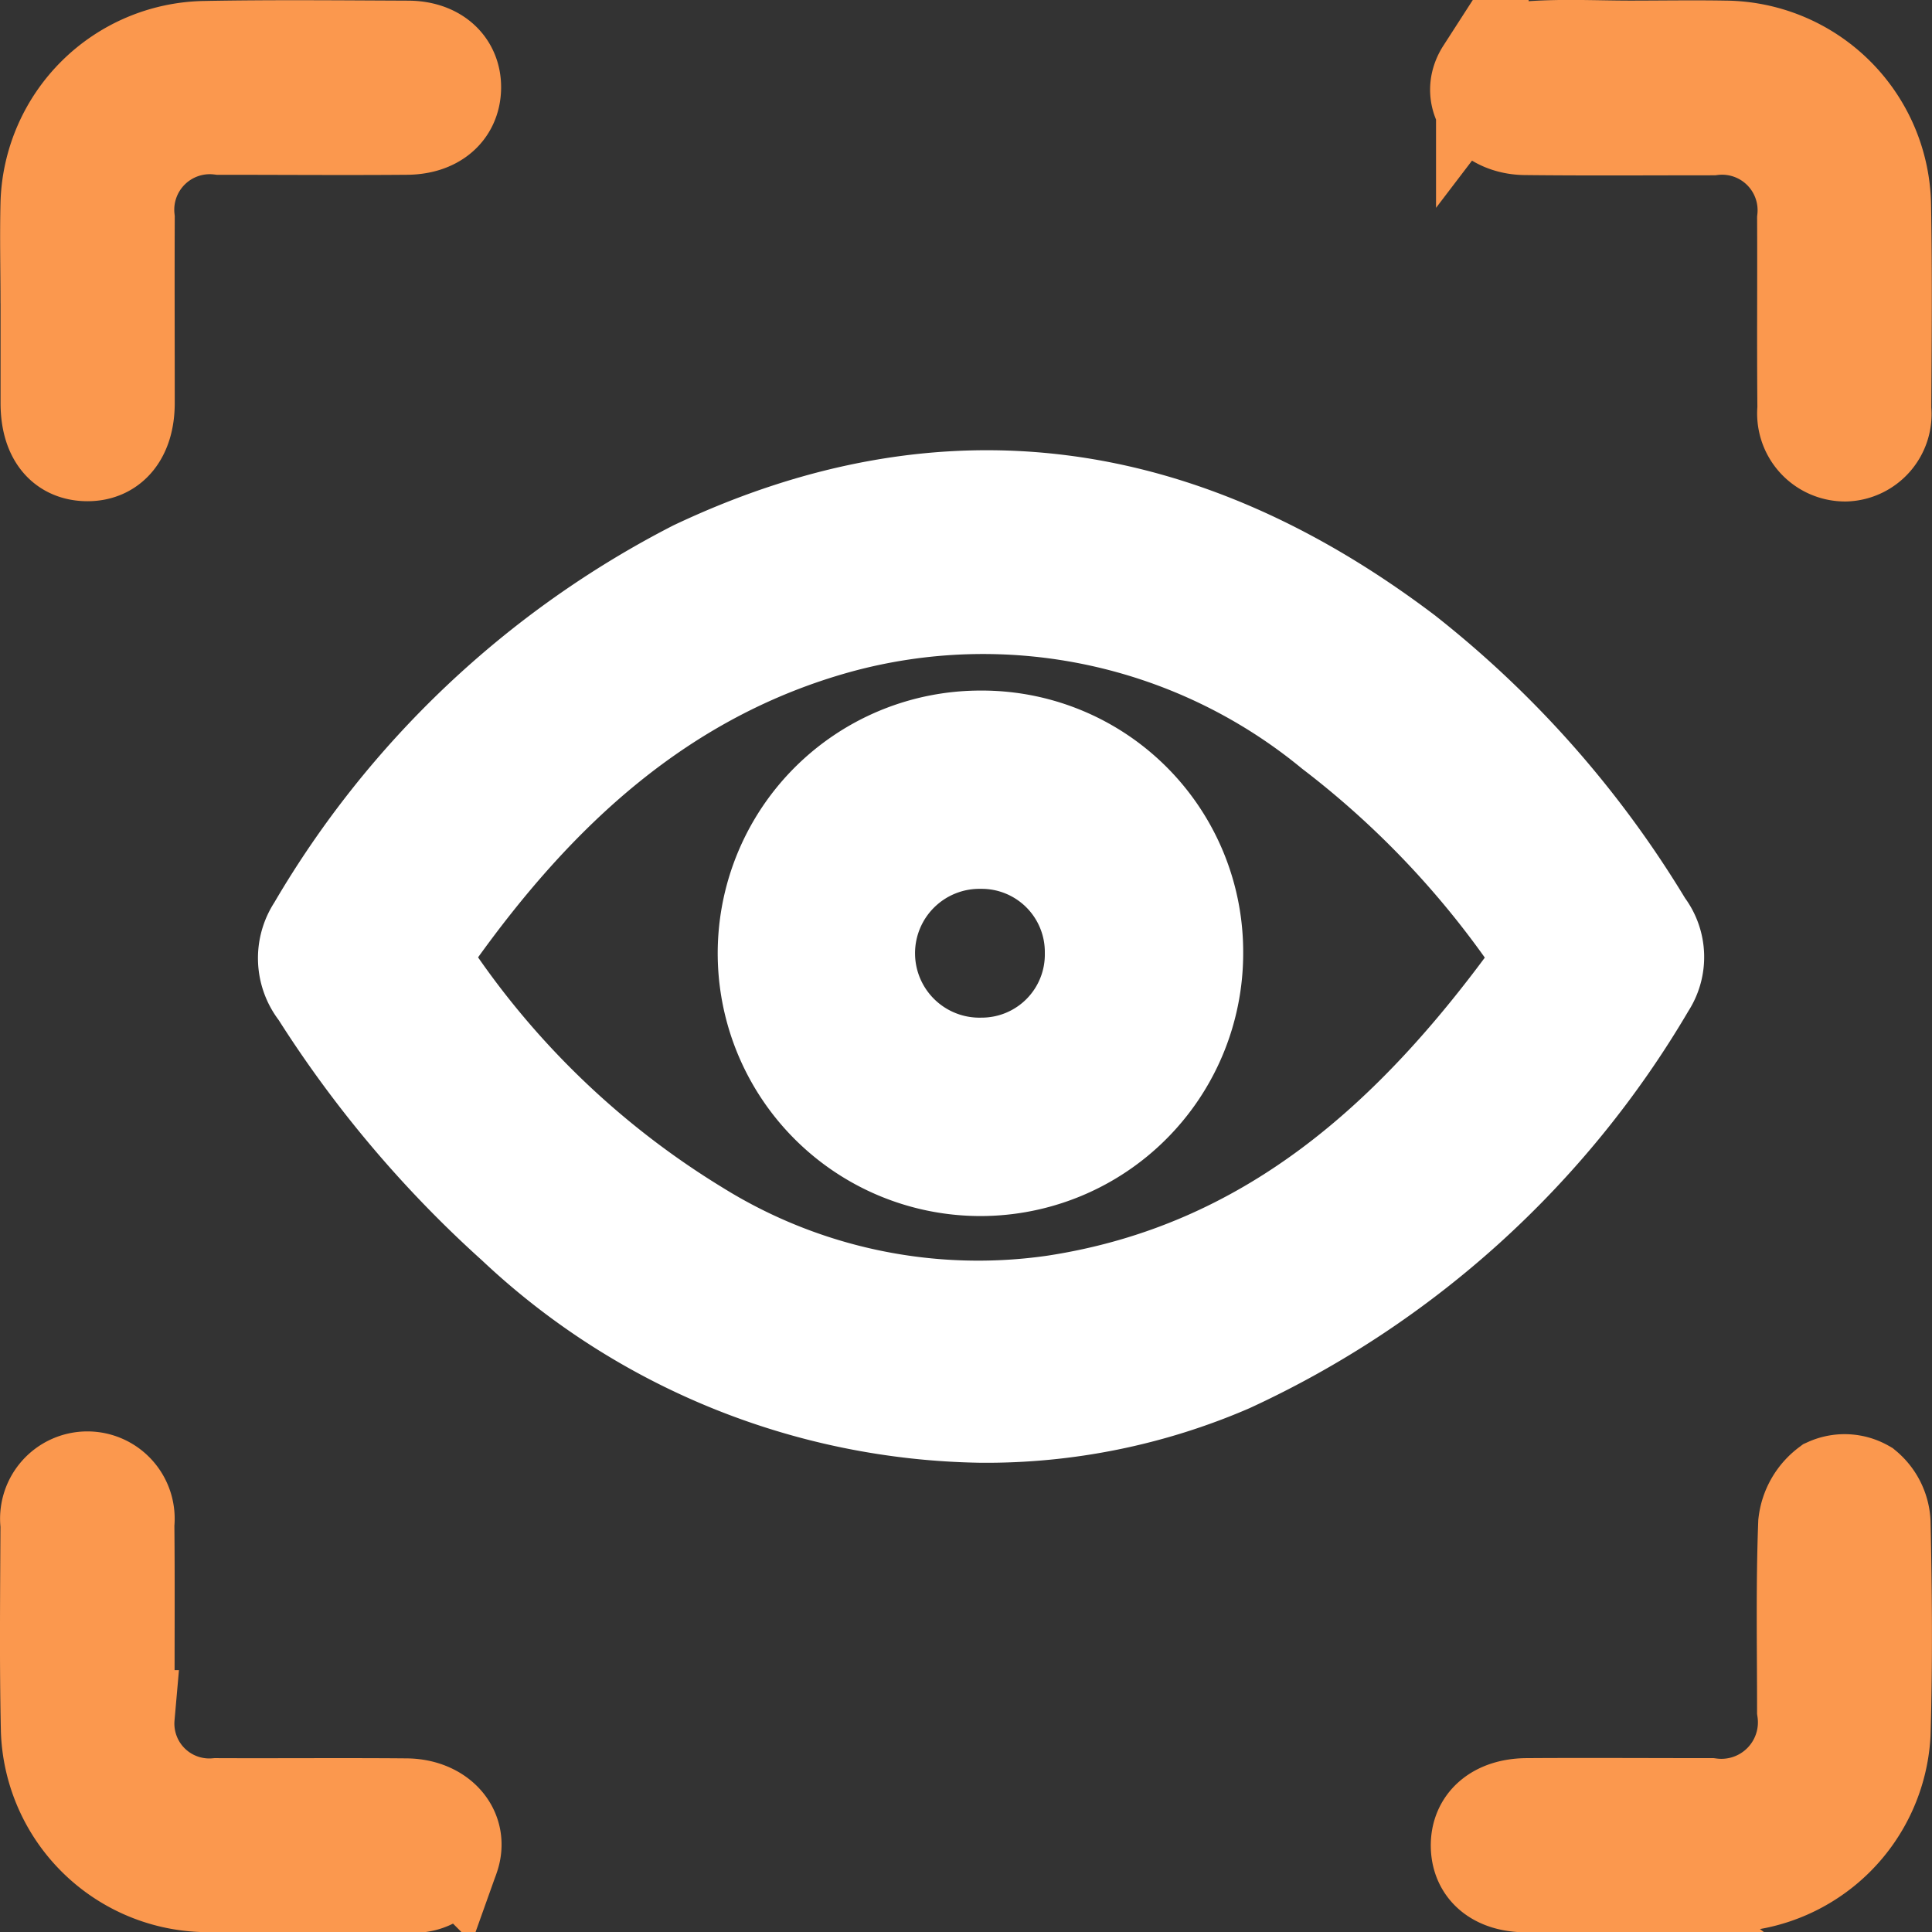
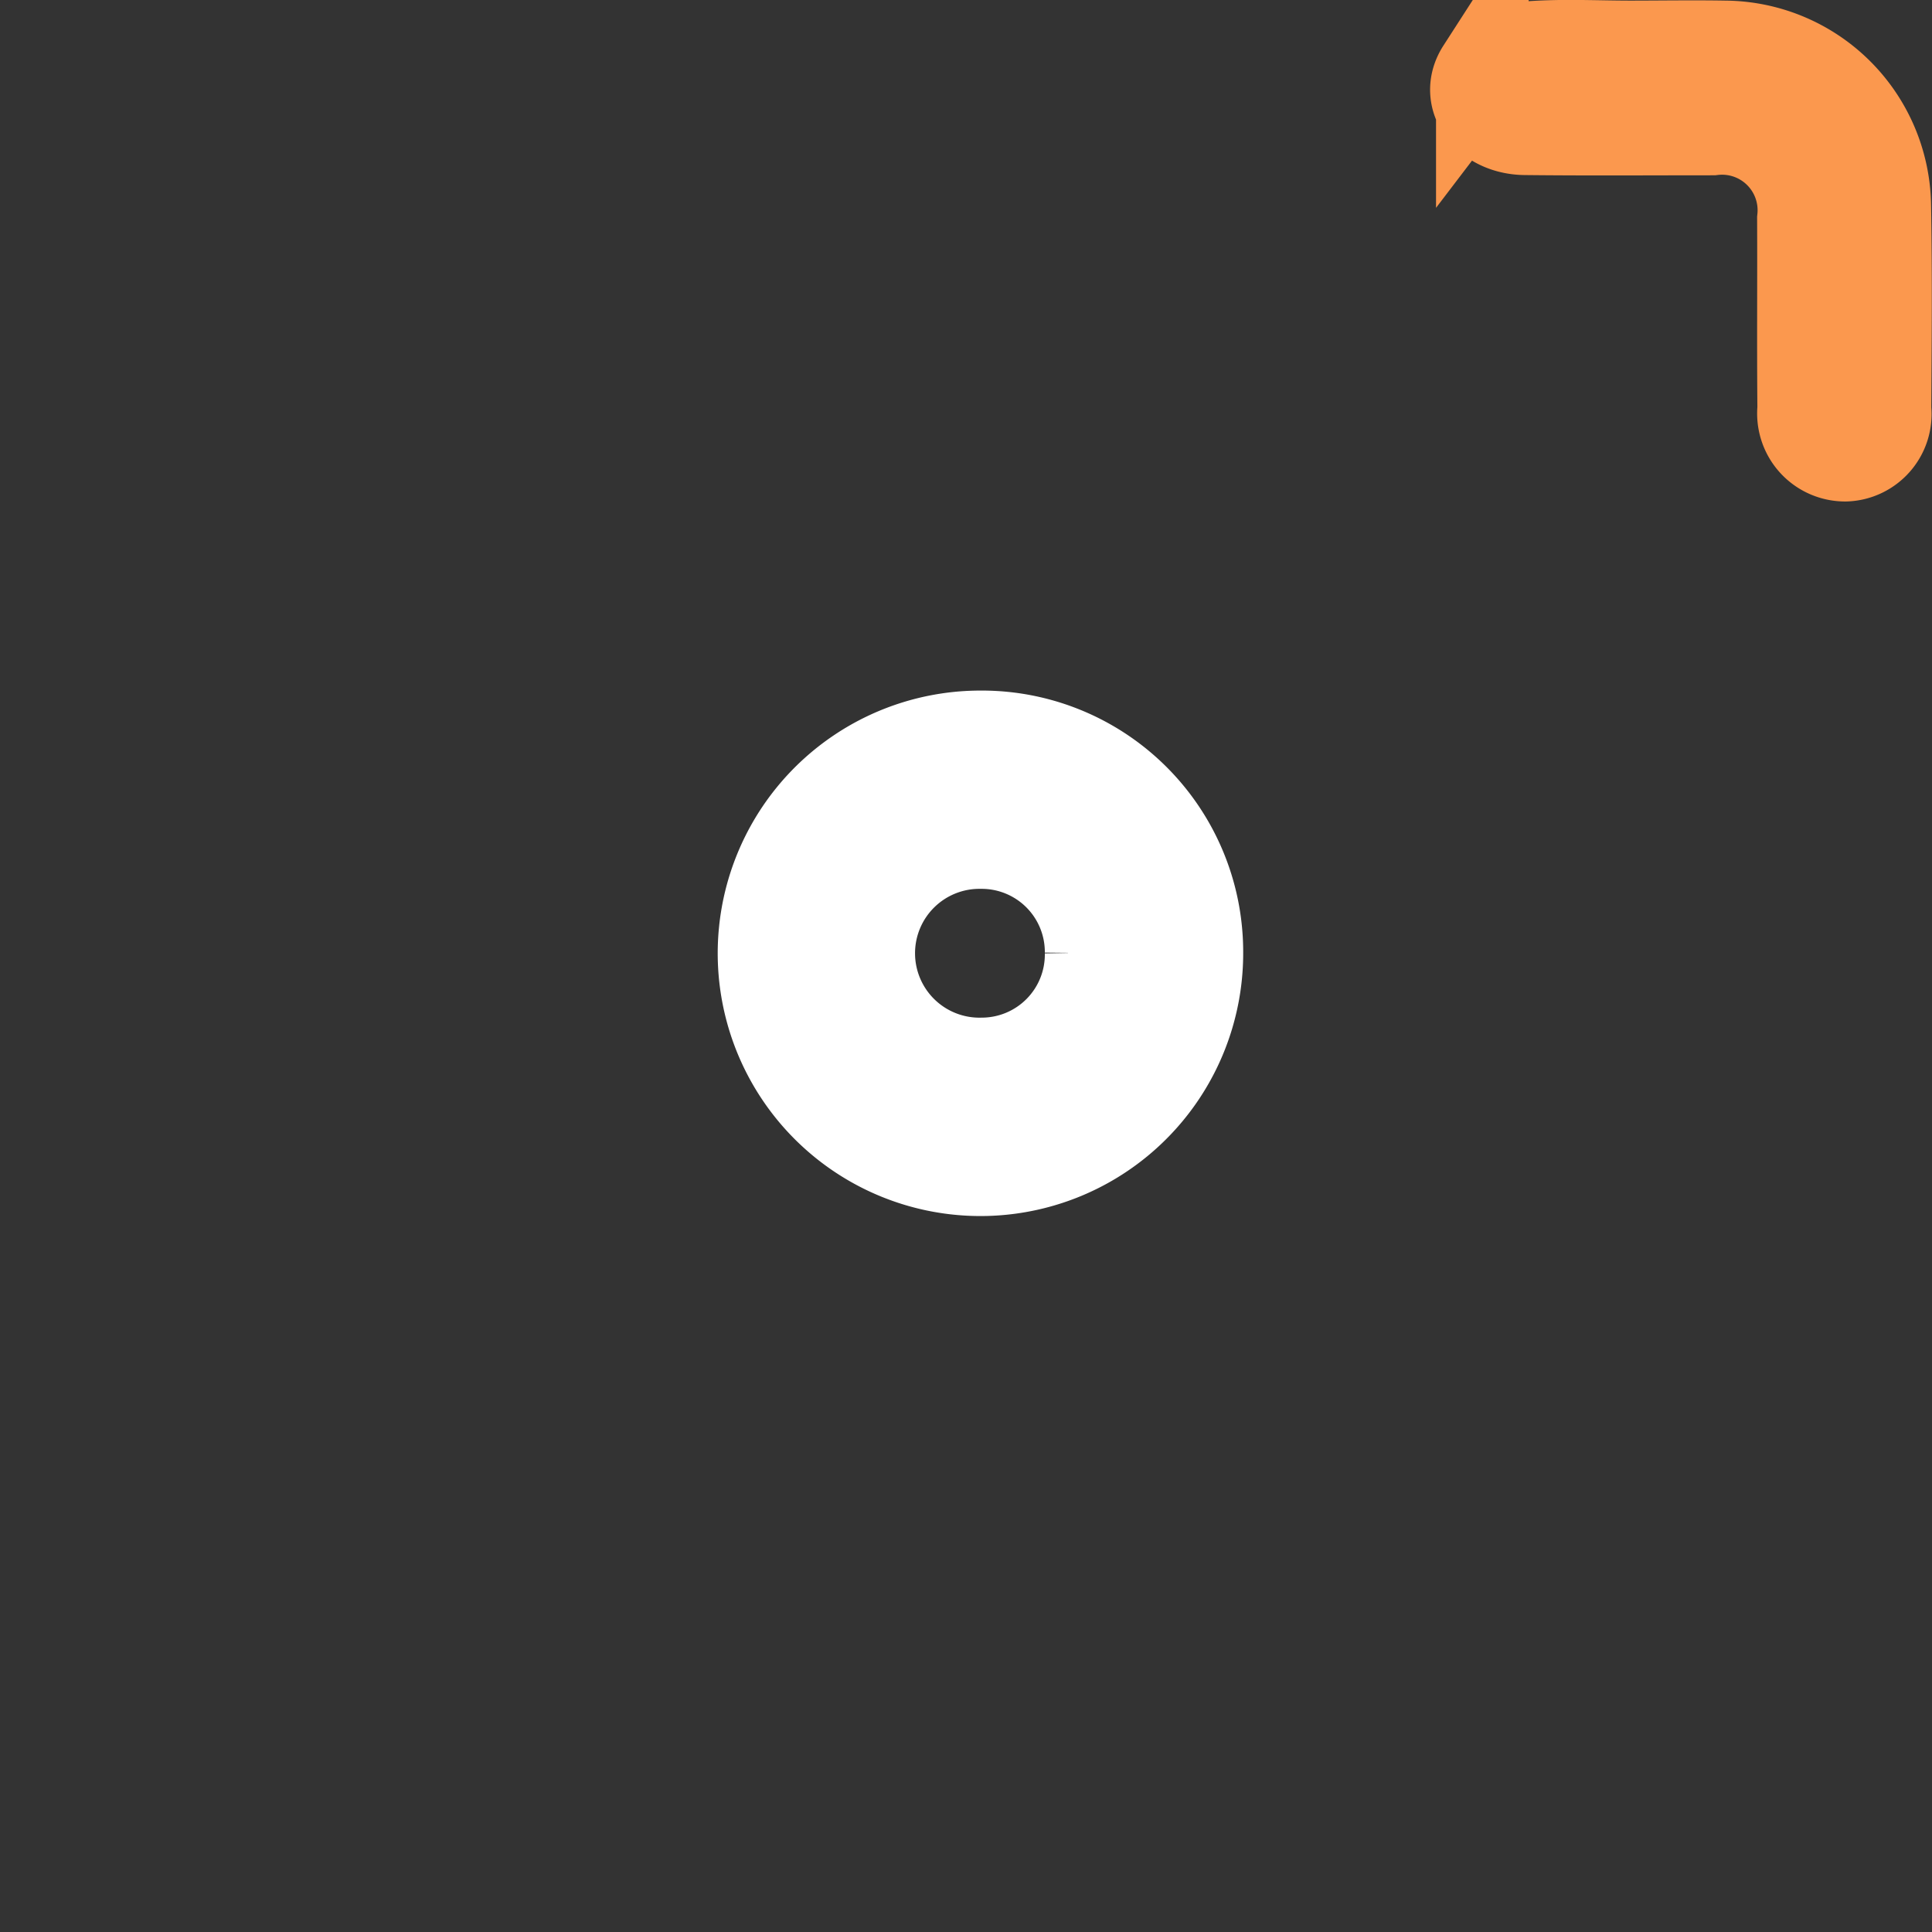
<svg xmlns="http://www.w3.org/2000/svg" width="41.716" height="41.724" viewBox="0 0 41.716 41.724">
  <rect x="0" y="0" width="41.716" height="41.724" fill="#333333" stroke="none" />
  <g id="_8OXS92.tif" data-name="8OXS92.tif" transform="translate(-721.428 9.727)">
    <g id="Group_3987" data-name="Group 3987" transform="translate(722.427 -8.729)">
-       <path id="Path_5489" data-name="Path 5489" d="M899.482-10.129c0-.723-.018-1.446,0-2.168a3.474,3.474,0,0,1,3.4-3.361c1.464-.028,2.929-.013,4.394-.007.627,0,1.023.362,1.015.884s-.4.871-1.038.876c-1.347.011-2.695,0-4.042,0a1.767,1.767,0,0,0-1.967,1.943c-.005,1.328,0,2.657,0,3.985,0,.716-.352,1.135-.911,1.12-.538-.014-.846-.41-.85-1.108,0-.723,0-1.446,0-2.168Z" transform="translate(-899.47 15.681)" fill="#fb984e" stroke="#fb984e" stroke-width="2" />
-       <path id="Path_5490" data-name="Path 5490" d="M904.96,255.746c-.723,0-1.446.02-2.167,0a3.475,3.475,0,0,1-3.346-3.35c-.033-1.484-.015-2.969-.009-4.454a.885.885,0,1,1,1.755-.012c.014,1.387,0,2.774.007,4.161a1.753,1.753,0,0,0,1.9,1.9c1.367.006,2.734-.007,4.1.005.751.007,1.22.551,1.006,1.15a.871.871,0,0,1-.9.613c-.781,0-1.562,0-2.343,0Z" transform="translate(-899.427 -216.027)" fill="#fb984e" stroke="#fb984e" stroke-width="2" />
      <path id="Path_5491" data-name="Path 5491" d="M1165.145-15.714c.683,0,1.367-.012,2.051,0a3.48,3.48,0,0,1,3.456,3.424c.027,1.465.013,2.93.005,4.4a.889.889,0,0,1-.848.991.9.9,0,0,1-.907-1c-.013-1.367,0-2.735-.006-4.1a1.767,1.767,0,0,0-1.967-1.943c-1.348,0-2.7.01-4.043-.005-.8-.009-1.3-.669-.923-1.254a1.254,1.254,0,0,1,.841-.484C1163.579-15.76,1164.364-15.715,1165.145-15.714Z" transform="translate(-1130.955 15.729)" fill="#fb984e" stroke="#fb984e" stroke-width="2" />
-       <path id="Path_5492" data-name="Path 5492" d="M1165.175,256.142c-.722,0-1.445.006-2.167,0-.645-.006-1.034-.33-1.047-.852-.013-.542.393-.9,1.061-.909,1.328-.009,2.656,0,3.984,0a1.788,1.788,0,0,0,2-2.027c0-1.348-.027-2.7.024-4.043a1.225,1.225,0,0,1,.483-.843.931.931,0,0,1,.849.043,1.084,1.084,0,0,1,.39.778c.034,1.523.045,3.048,0,4.571a3.468,3.468,0,0,1-3.3,3.276c-.76.029-1.523,0-2.285,0Z" transform="translate(-1131.066 -216.417)" fill="#fb984e" stroke="#fb984e" stroke-width="2" />
-       <path id="Path_5493" data-name="Path 5493" d="M976.368,96.436A15.55,15.55,0,0,1,965.946,92.2a24.643,24.643,0,0,1-4.32-5.109,1.72,1.72,0,0,1-.08-1.988,20.678,20.678,0,0,1,8.412-7.958c5.673-2.688,10.987-1.843,15.915,1.888a22.249,22.249,0,0,1,5.292,5.988,1.668,1.668,0,0,1,.063,1.9,20.845,20.845,0,0,1-9.256,8.381A13.81,13.81,0,0,1,976.368,96.436Zm11.505-10.4a19.494,19.494,0,0,0-4.249-4.478,11.317,11.317,0,0,0-10.2-2.179c-3.647,1.013-6.234,3.449-8.373,6.441a.55.55,0,0,0,.062.493,18.093,18.093,0,0,0,5.426,5.108,10.947,10.947,0,0,0,7.351,1.538C982.318,92.281,985.333,89.532,987.873,86.037Z" transform="translate(-956.197 -66.35)" fill="#fff" stroke="#fff" stroke-width="1" />
-       <path id="Path_5494" data-name="Path 5494" d="M1043.661,118.42a5.173,5.173,0,1,1-5.179-5.162A5.142,5.142,0,0,1,1043.661,118.42Zm-3.283,0a1.864,1.864,0,0,0-1.879-1.881,1.891,1.891,0,1,0,.02,3.781A1.863,1.863,0,0,0,1040.378,118.424Z" transform="translate(-1018.317 -98.845)" fill="#fff" stroke="#fff" stroke-width="1" />
+       <path id="Path_5494" data-name="Path 5494" d="M1043.661,118.42a5.173,5.173,0,1,1-5.179-5.162A5.142,5.142,0,0,1,1043.661,118.42Zm-3.283,0a1.864,1.864,0,0,0-1.879-1.881,1.891,1.891,0,1,0,.02,3.781A1.863,1.863,0,0,0,1040.378,118.424" transform="translate(-1018.317 -98.845)" fill="#fff" stroke="#fff" stroke-width="1" />
    </g>
  </g>
</svg>